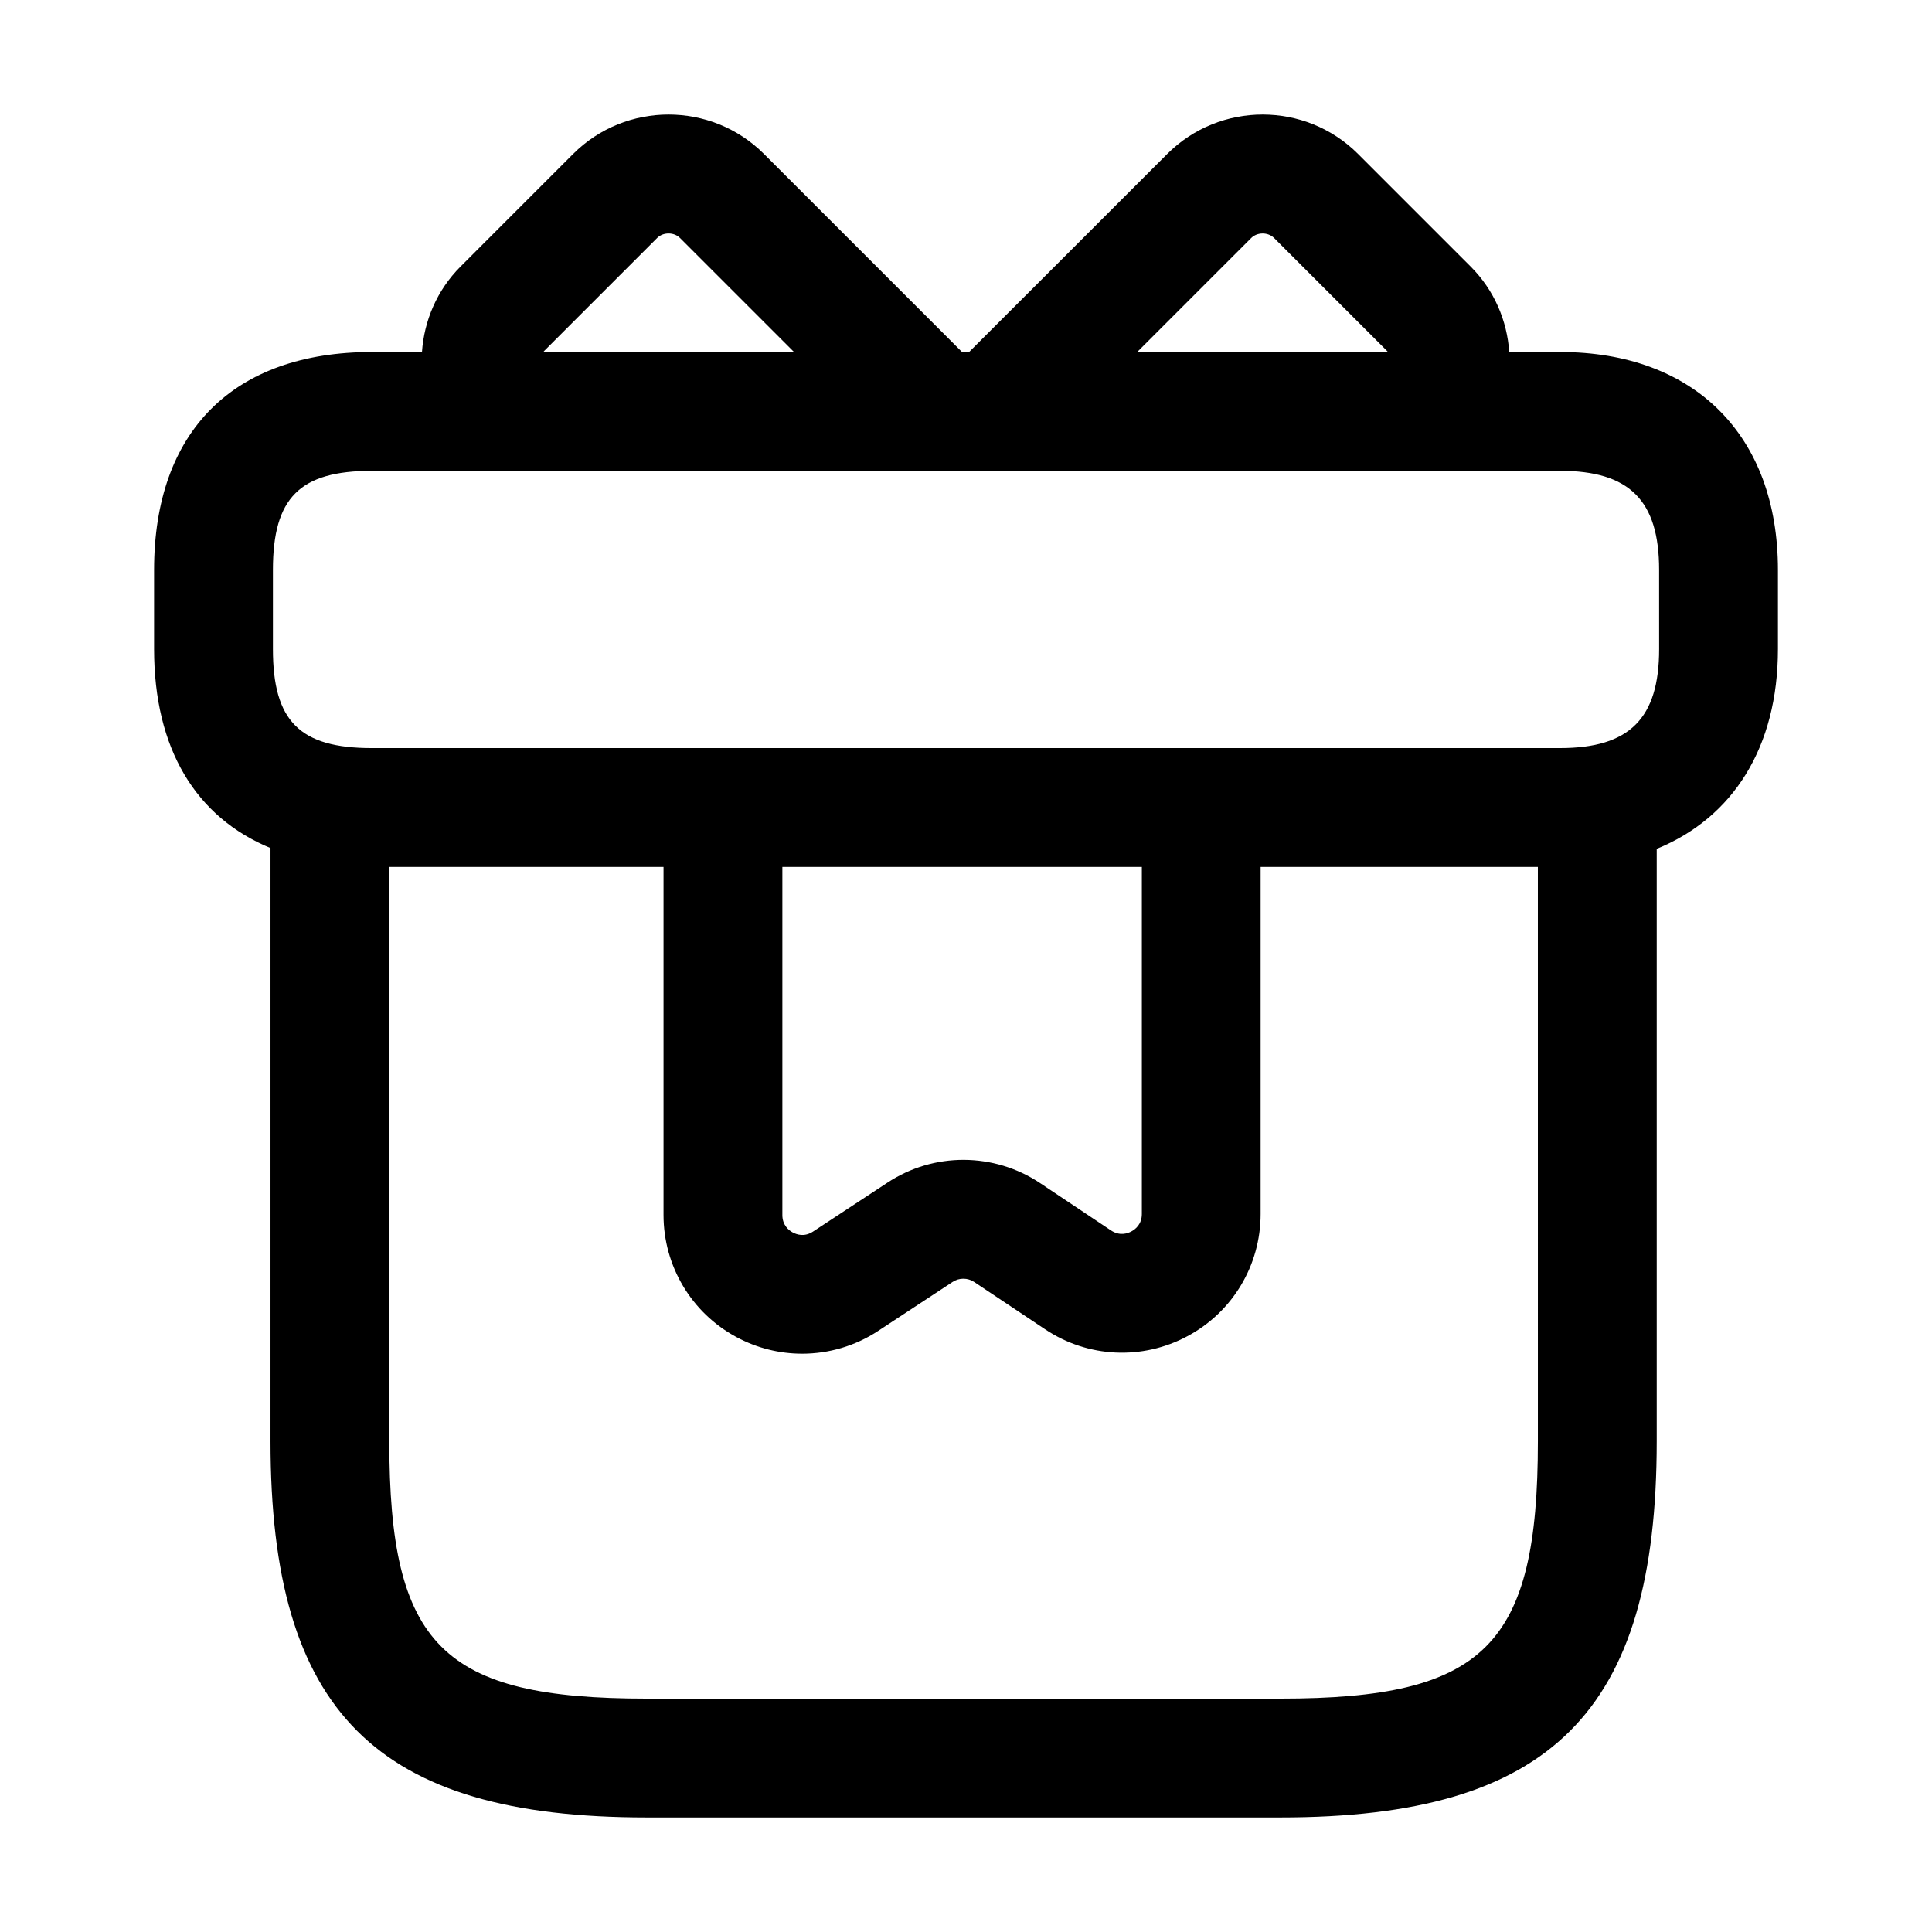
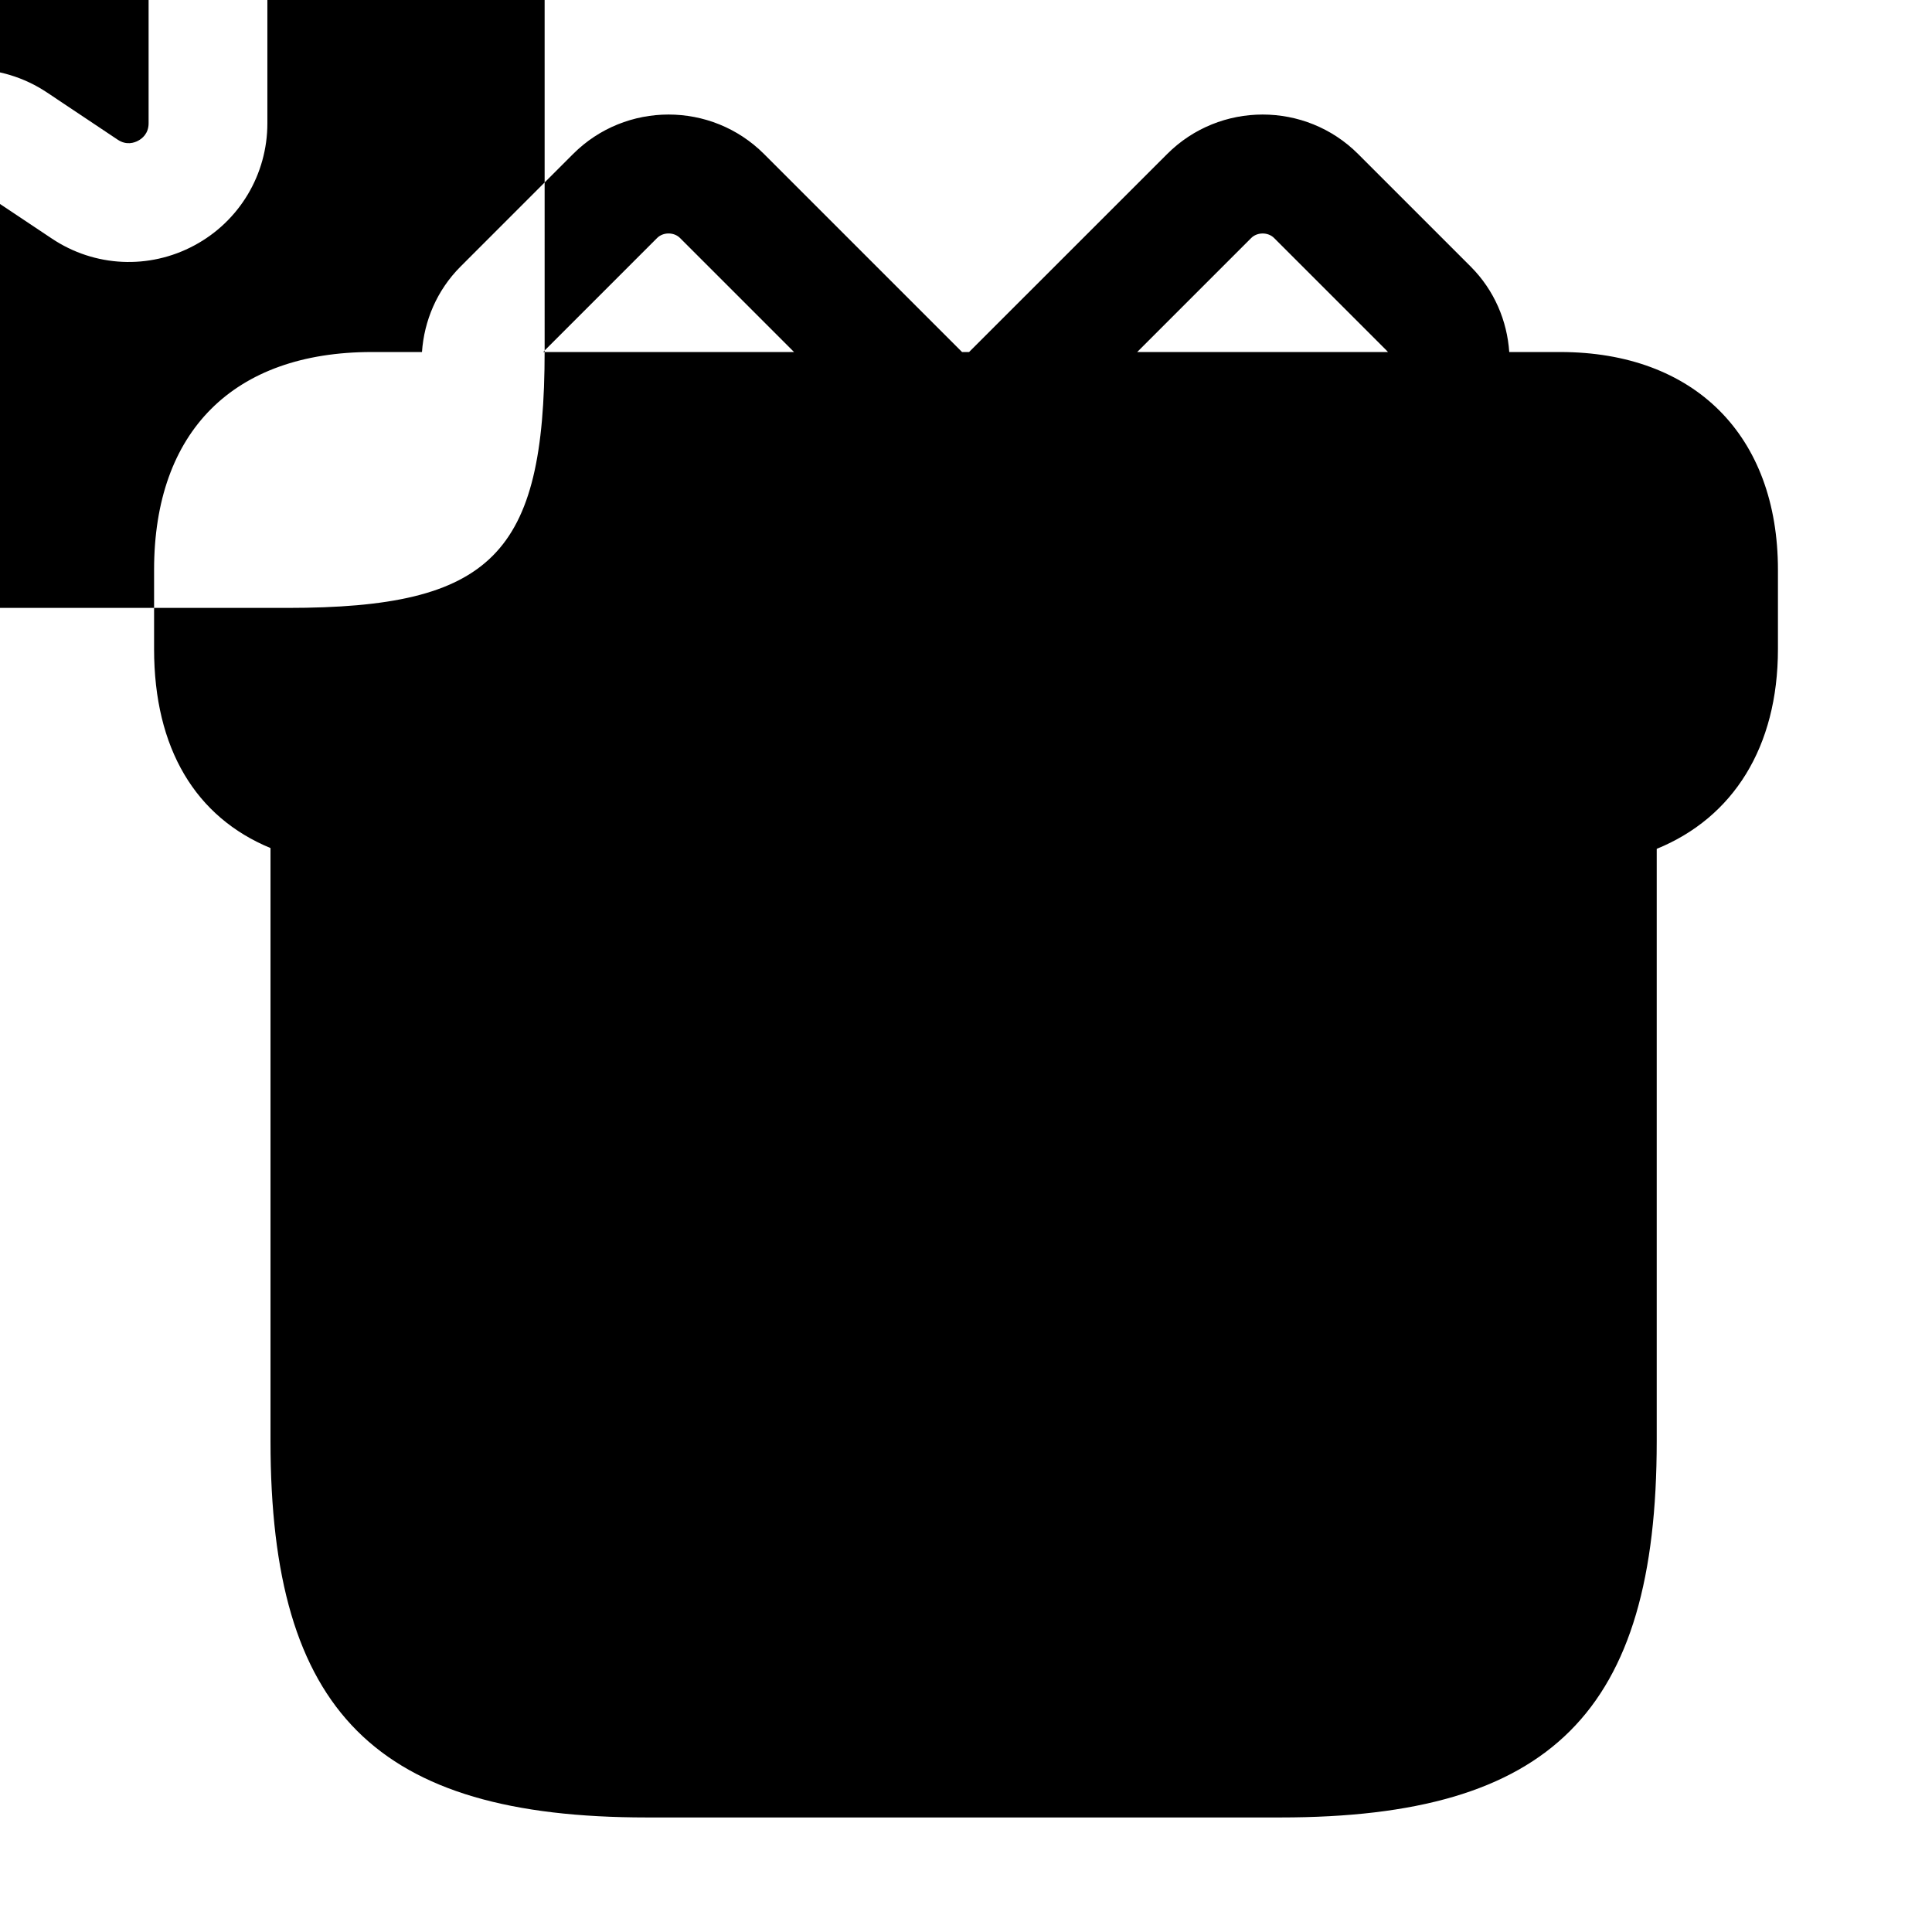
<svg xmlns="http://www.w3.org/2000/svg" fill="#000000" width="800px" height="800px" version="1.1" viewBox="144 144 512 512">
-   <path d="m557.44 237.29h-13.473c-0.574-8.254-3.926-16.352-10.246-22.672l-29.809-29.809c-13.941-13.941-36.652-13.941-50.594 0l-52.5 52.48h-1.867l-52.48-52.48c-13.941-13.941-36.652-13.941-50.594 0l-29.805 29.809c-6.32 6.32-9.668 14.418-10.246 22.672h-13.266c-36.695 0-57.727 21.031-57.727 57.727v20.992c0 26.418 11.051 44.555 30.852 52.734v157.19c0 71.75 27.961 99.711 99.711 99.711h167.94c71.75 0 99.711-27.961 99.711-99.711v-156.98c20.23-8.254 32.125-26.941 32.125-52.945v-20.992c0-35.605-22.121-57.727-57.73-57.727zm-81.855-30.215c1.598-1.598 4.469-1.598 6.066 0l29.809 29.809c0.121 0.121 0.246 0.266 0.367 0.41h-66.461zm-187.25 29.805 29.809-29.809c1.598-1.598 4.469-1.598 6.066 0l30.219 30.219h-66.465c0.125-0.145 0.246-0.285 0.371-0.41zm263.22 289.05c0 54.203-14.023 68.223-68.223 68.223h-167.94c-54.203 0-68.223-14.023-68.223-68.223v-152.19h72.672v92.25c0 13.531 7.402 25.934 19.312 32.348 5.473 2.953 11.461 4.406 17.426 4.406 7.051 0 14.082-2.031 20.191-6.066l19.66-12.934c1.723-1.168 4.019-1.168 5.781 0.02l18.777 12.527c11.297 7.543 25.727 8.242 37.719 1.805 11.953-6.394 19.371-18.797 19.371-32.371v-91.984h73.473zm-200.22-59.941v-92.25h95.266v91.984c0 2.727-1.723 4.059-2.766 4.613-1.023 0.555-3.094 1.27-5.391-0.246l-18.762-12.527c-12.281-8.199-28.25-8.262-40.57-0.102l-19.641 12.914c-2.297 1.516-4.324 0.801-5.371 0.246-1.043-0.555-2.766-1.906-2.766-4.633zm232.35-149.98c0 18.387-7.852 26.238-26.238 26.238h-95.102l-126.75 0.004h-93.027c-19.125 0-26.238-7.113-26.238-26.238v-20.992c0-19.125 7.113-26.238 26.238-26.238h280.66l34.215-0.004c18.387 0 26.238 7.852 26.238 26.238z" />
+   <path d="m557.44 237.29h-13.473c-0.574-8.254-3.926-16.352-10.246-22.672l-29.809-29.809c-13.941-13.941-36.652-13.941-50.594 0l-52.5 52.48h-1.867l-52.48-52.48c-13.941-13.941-36.652-13.941-50.594 0l-29.805 29.809c-6.32 6.32-9.668 14.418-10.246 22.672h-13.266c-36.695 0-57.727 21.031-57.727 57.727v20.992c0 26.418 11.051 44.555 30.852 52.734v157.19c0 71.75 27.961 99.711 99.711 99.711h167.94c71.75 0 99.711-27.961 99.711-99.711v-156.98c20.23-8.254 32.125-26.941 32.125-52.945v-20.992c0-35.605-22.121-57.727-57.73-57.727zm-81.855-30.215c1.598-1.598 4.469-1.598 6.066 0l29.809 29.809c0.121 0.121 0.246 0.266 0.367 0.41h-66.461zm-187.25 29.805 29.809-29.809c1.598-1.598 4.469-1.598 6.066 0l30.219 30.219h-66.465c0.125-0.145 0.246-0.285 0.371-0.41zc0 54.203-14.023 68.223-68.223 68.223h-167.94c-54.203 0-68.223-14.023-68.223-68.223v-152.19h72.672v92.25c0 13.531 7.402 25.934 19.312 32.348 5.473 2.953 11.461 4.406 17.426 4.406 7.051 0 14.082-2.031 20.191-6.066l19.66-12.934c1.723-1.168 4.019-1.168 5.781 0.02l18.777 12.527c11.297 7.543 25.727 8.242 37.719 1.805 11.953-6.394 19.371-18.797 19.371-32.371v-91.984h73.473zm-200.22-59.941v-92.25h95.266v91.984c0 2.727-1.723 4.059-2.766 4.613-1.023 0.555-3.094 1.27-5.391-0.246l-18.762-12.527c-12.281-8.199-28.25-8.262-40.57-0.102l-19.641 12.914c-2.297 1.516-4.324 0.801-5.371 0.246-1.043-0.555-2.766-1.906-2.766-4.633zm232.35-149.98c0 18.387-7.852 26.238-26.238 26.238h-95.102l-126.75 0.004h-93.027c-19.125 0-26.238-7.113-26.238-26.238v-20.992c0-19.125 7.113-26.238 26.238-26.238h280.66l34.215-0.004c18.387 0 26.238 7.852 26.238 26.238z" />
</svg>